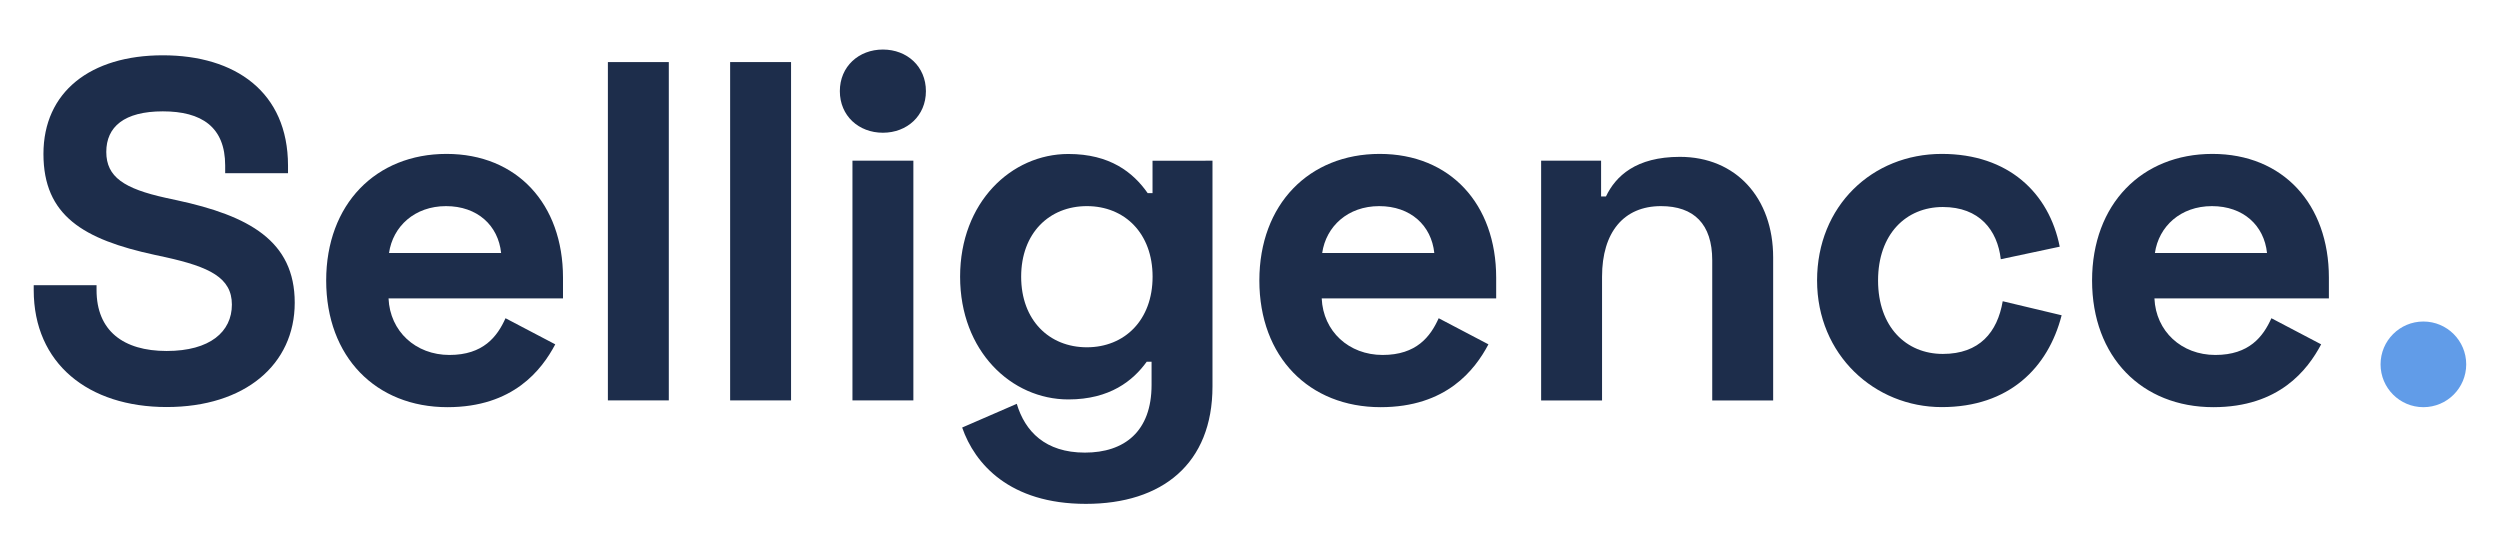
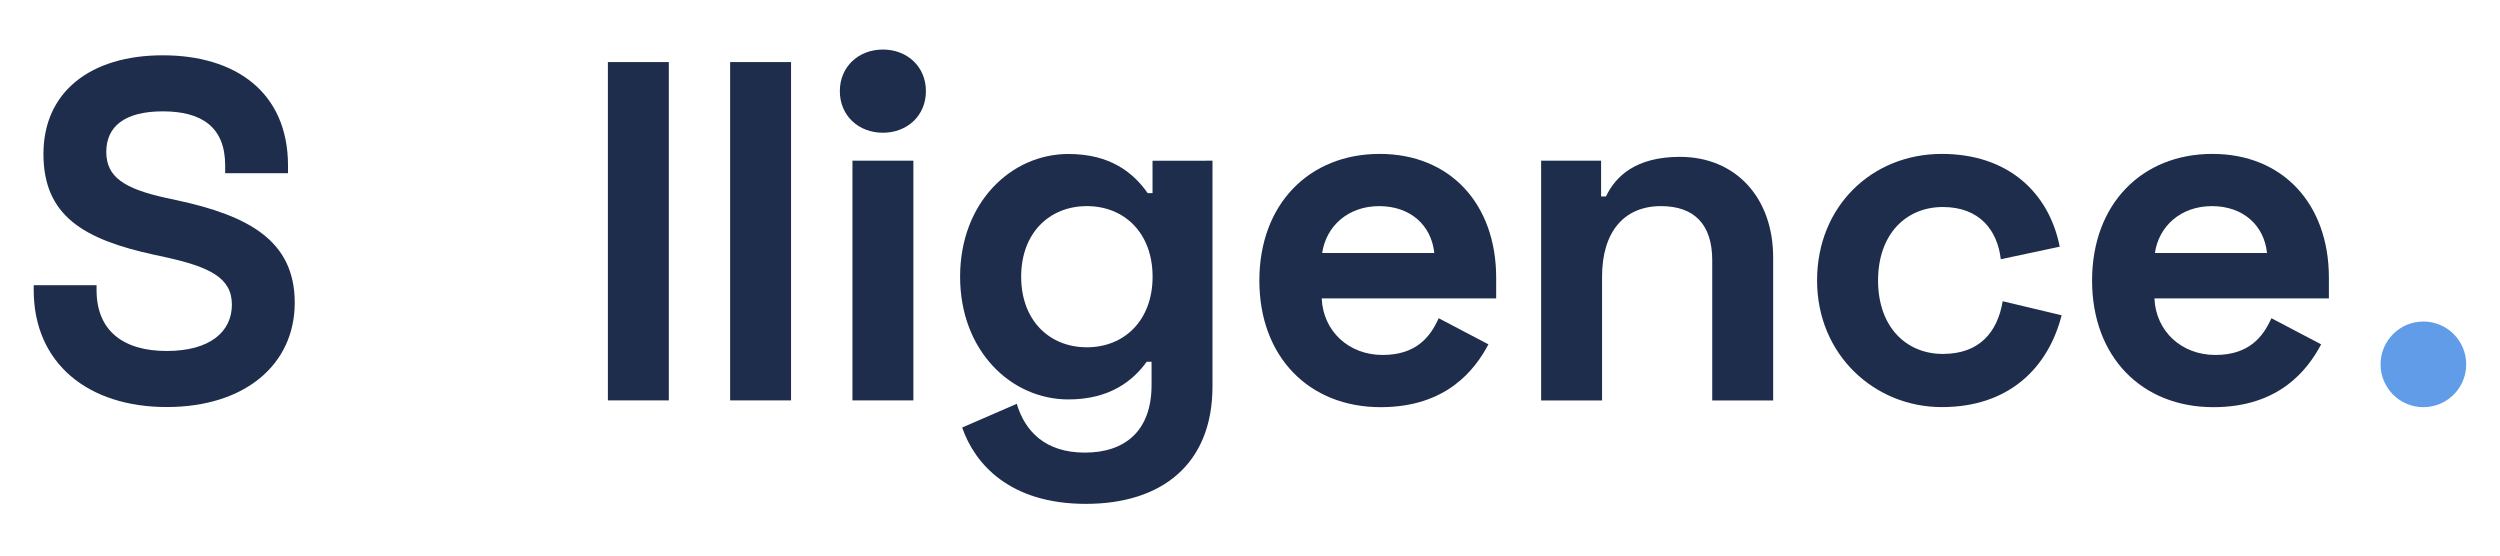
<svg xmlns="http://www.w3.org/2000/svg" version="1.1" id="Layer_1" x="0px" y="0px" viewBox="0 0 3648.3 811.9" style="enable-background:new 0 0 3648.3 811.9;" xml:space="preserve">
  <style type="text/css">
	.st0{fill:#1D2D4B;}
	.st1{fill:#619CE8;}
</style>
  <g>
    <path class="st0" d="M420.3,241.5v11.3h-91.7v-11.3c0-56.4-34.6-79-91-79s-82.5,22.6-82.5,59.2s26.1,53.6,86.7,67l16.2,3.5   c105.1,22.6,172.1,59.2,172.1,149.5s-72.6,152.3-186.9,152.3s-194-63.5-194-170.7v-7.1h91.7v7.1c0,59.2,38.8,88.9,102.3,88.9   s95.2-28.2,95.2-67.7s-33.2-55-96.6-69.1l-16.2-3.5C121.9,349.4,63.4,314.9,63.4,224.6S131.8,80.7,237.6,80.7   S420.2,134.3,420.3,241.5L420.3,241.5z" />
-     <path class="st0" d="M651.6,224.6c103,0,170,73.3,170,180.6v30.3H567c2.1,48,39.5,82.5,88.9,82.5s69.8-26.8,81.8-53.6l72.6,38.1   c-19.8,37.4-61.4,91.7-157.3,91.7c-104.4,0-177-73.3-177-184.8S548.6,224.6,651.6,224.6L651.6,224.6z M731.3,369.2   c-4.2-40.2-34.6-68.4-80.4-68.4s-77.6,29.6-83.2,68.4L731.3,369.2L731.3,369.2z" />
    <path class="st0" d="M976,584.3h-88.9V90.6H976V584.3z" />
    <path class="st0" d="M1154.4,584.3h-88.9V90.6h88.9V584.3z" />
    <path class="st0" d="M1288.4,72.3c35.3,0,62.8,24.7,62.8,60.7s-27.5,60.7-62.8,60.7s-62.8-24.7-62.8-60.7S1253.2,72.3,1288.4,72.3   L1288.4,72.3z M1332.9,584.3H1244V234.5h88.9V584.3L1332.9,584.3z" />
    <path class="st0" d="M1769.4,234.5v329.4c0,112.8-73.3,171.4-184.8,171.4c-111.4,0-162.2-58.5-180.5-111.4l79.7-34.6   c12,40.2,41.6,71.2,99.4,71.2c57.8,0,97.3-31,97.3-98.7v-33.9h-7.1c-19.8,27.5-53.6,55-114.3,55c-83.2,0-158-70.5-158-179.1   s74.8-179.1,158-179.1c60.7,0,94.5,26.8,115.7,57.1h7.1v-47.2L1769.4,234.5L1769.4,234.5z M1682,403.8c0-63.5-40.9-103-95.9-103   s-95.9,39.5-95.9,103s40.9,103,95.9,103S1682,467.2,1682,403.8z" />
    <path class="st0" d="M2013.4,224.6c103,0,170,73.3,170,180.6v30.3h-254.6c2.1,48,39.5,82.5,88.9,82.5s69.8-26.8,81.8-53.6   l72.6,38.1c-19.8,37.4-61.4,91.7-157.3,91.7c-104.4,0-177-73.3-177-184.8S1910.5,224.6,2013.4,224.6L2013.4,224.6z M2093.1,369.2   c-4.2-40.2-34.6-68.4-80.4-68.4c-45.8,0-77.6,29.6-83.2,68.4L2093.1,369.2L2093.1,369.2z" />
    <path class="st0" d="M2336.5,234.5v52.2h7.1c14.1-29.6,43.7-57.8,107.9-57.8c81.8,0,136.1,60,136.1,146.7v208.8h-88.9V379.8   c0-52.9-26.8-79-74.8-79c-54.3,0-86,38.1-86,103v180.6H2249V234.5H2336.5L2336.5,234.5z" />
    <path class="st0" d="M2833.7,224.6c97.3,0,156.6,57.1,172.1,135.4l-86,18.3c-4.9-42.3-31-76.2-84.6-76.2s-94.5,39.5-94.5,107.2   s40.9,107.2,94.5,107.2c53.6,0,79.7-31.7,87.4-76.9l86,20.5c-19.8,76.9-76.9,134-174.9,134c-98,0-182-76.2-182-184.8   S2732.1,224.6,2833.7,224.6L2833.7,224.6z" />
    <path class="st0" d="M3228.6,224.6c103,0,170,73.3,170,180.6v30.3H3144c2.1,48,39.5,82.5,88.9,82.5c49.4,0,69.8-26.8,81.8-53.6   l72.6,38.1c-19.8,37.4-61.4,91.7-157.3,91.7c-104.4,0-177-73.3-177-184.8S3125.6,224.6,3228.6,224.6L3228.6,224.6z M3308.3,369.2   c-4.2-40.2-34.6-68.4-80.4-68.4s-77.6,29.6-83.2,68.4L3308.3,369.2L3308.3,369.2z" />
  </g>
  <circle class="st1" cx="3536.5" cy="531.7" r="62.5" />
</svg>